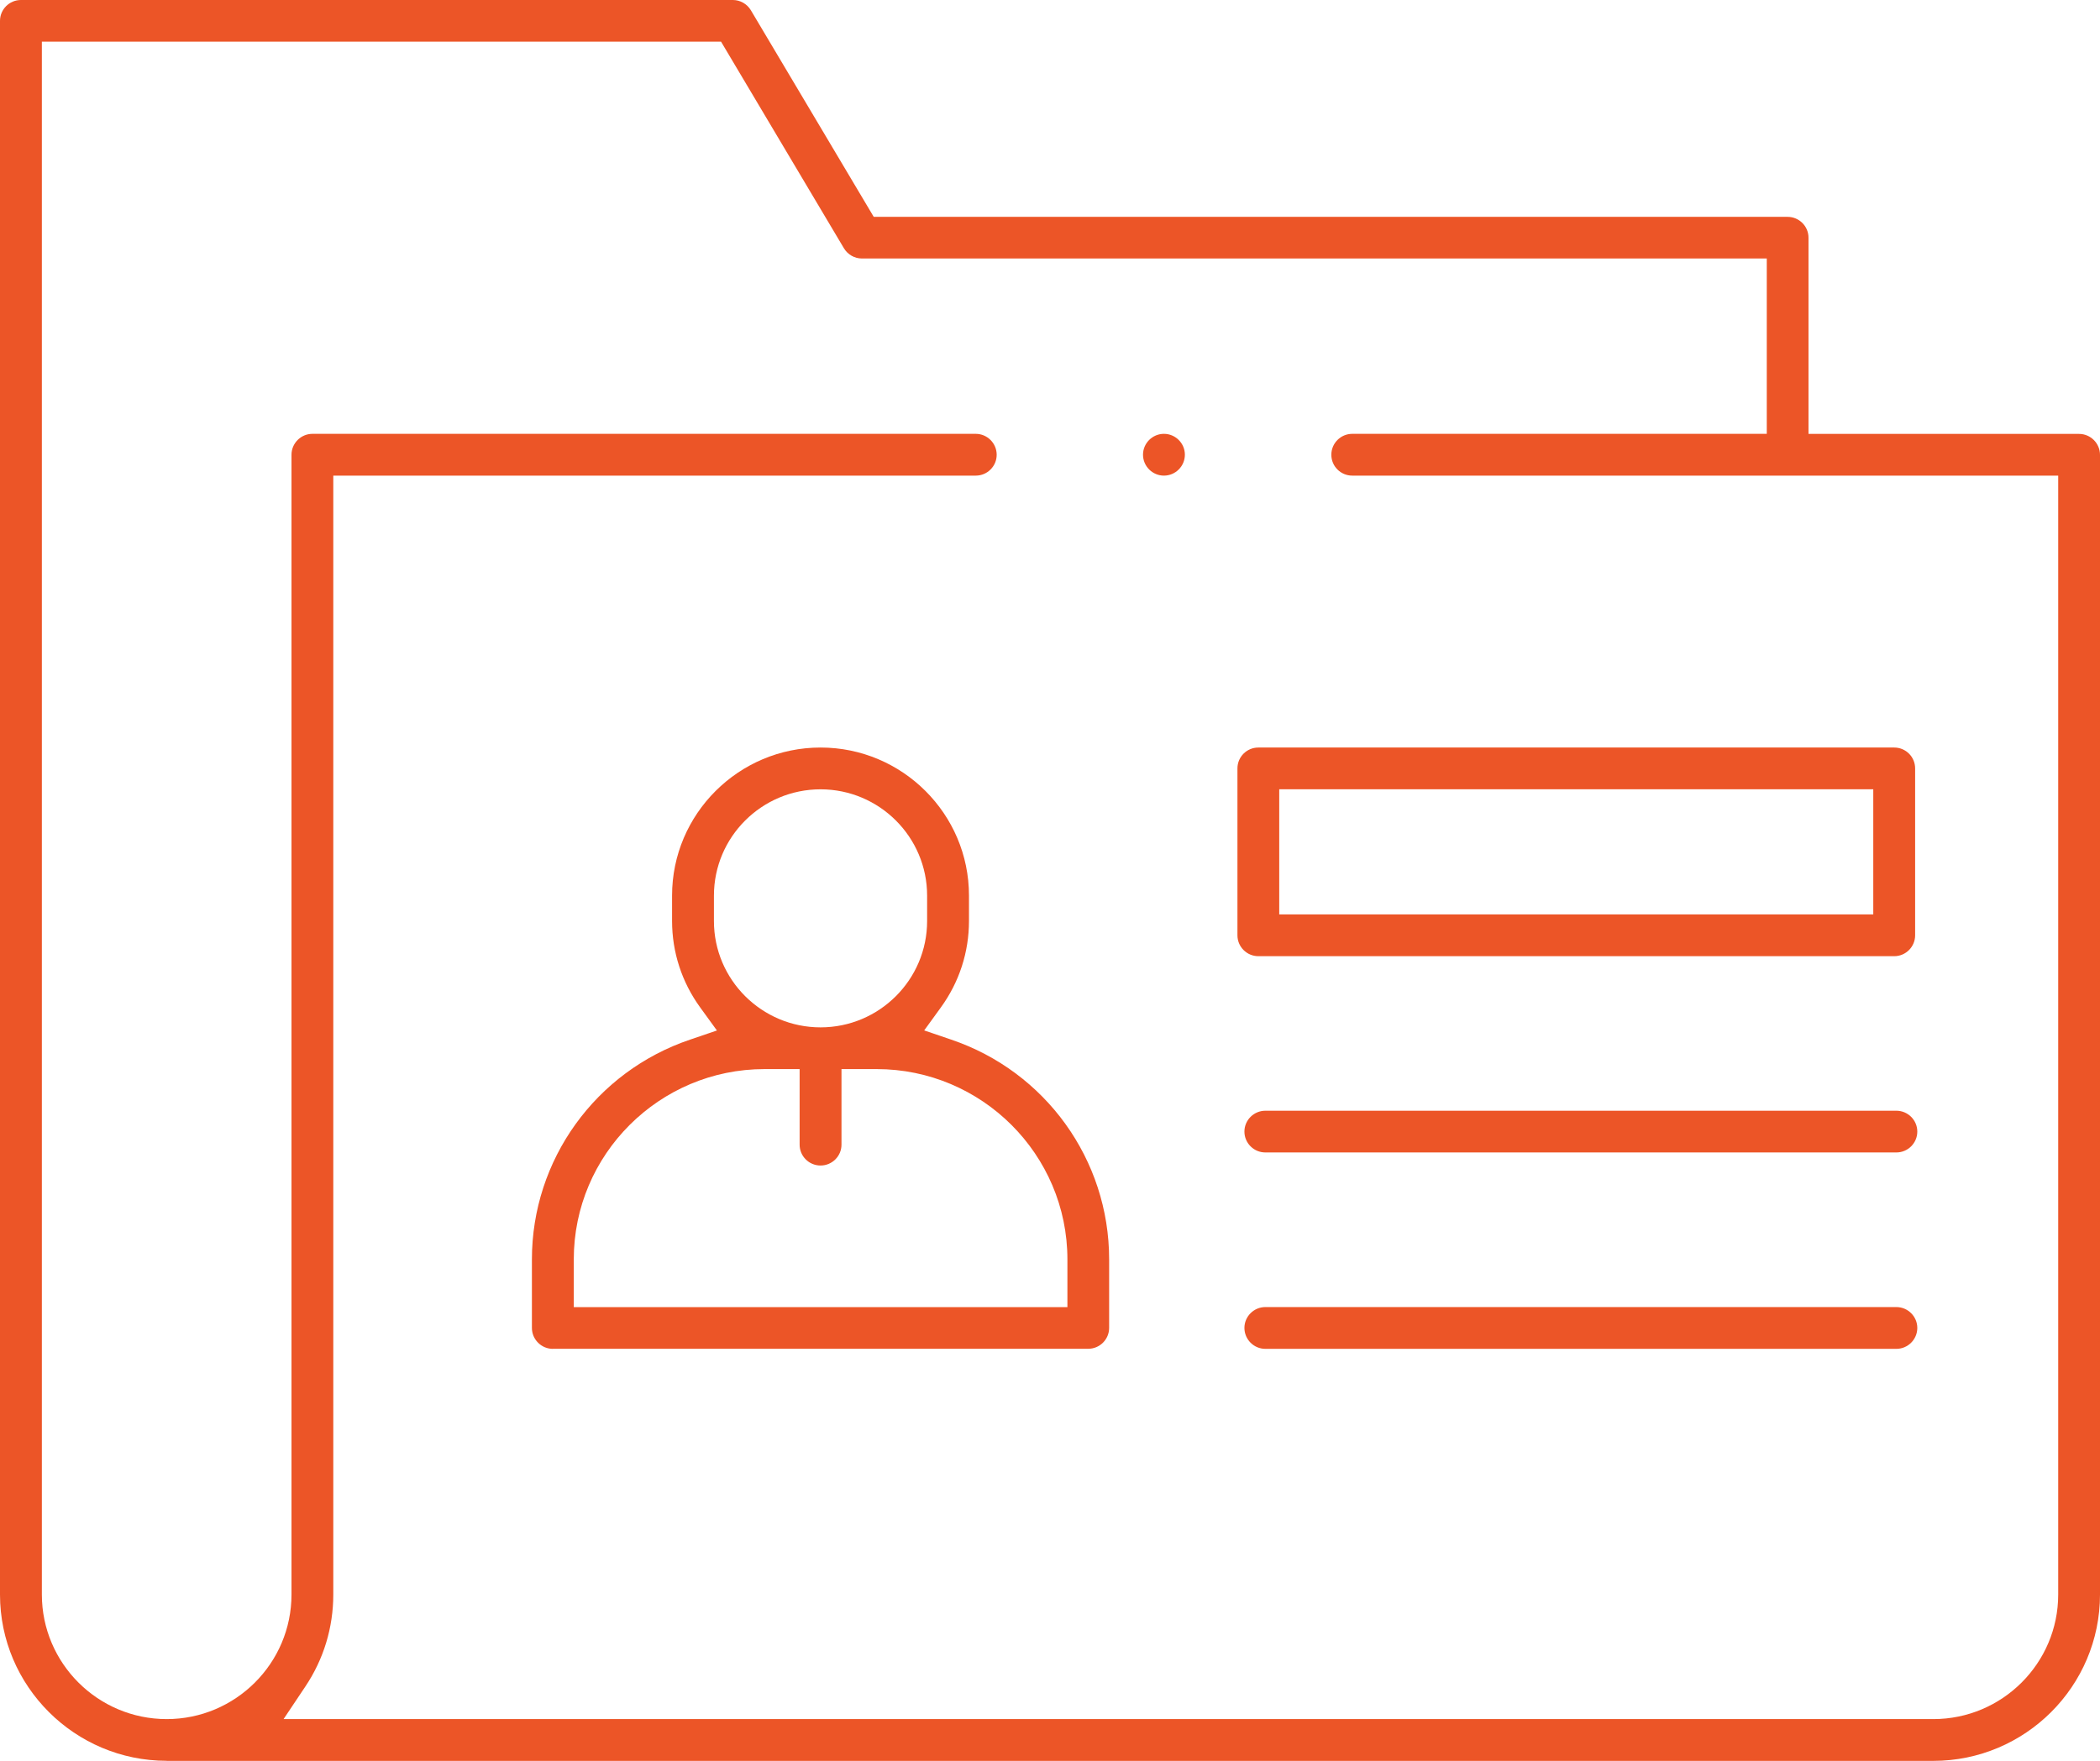
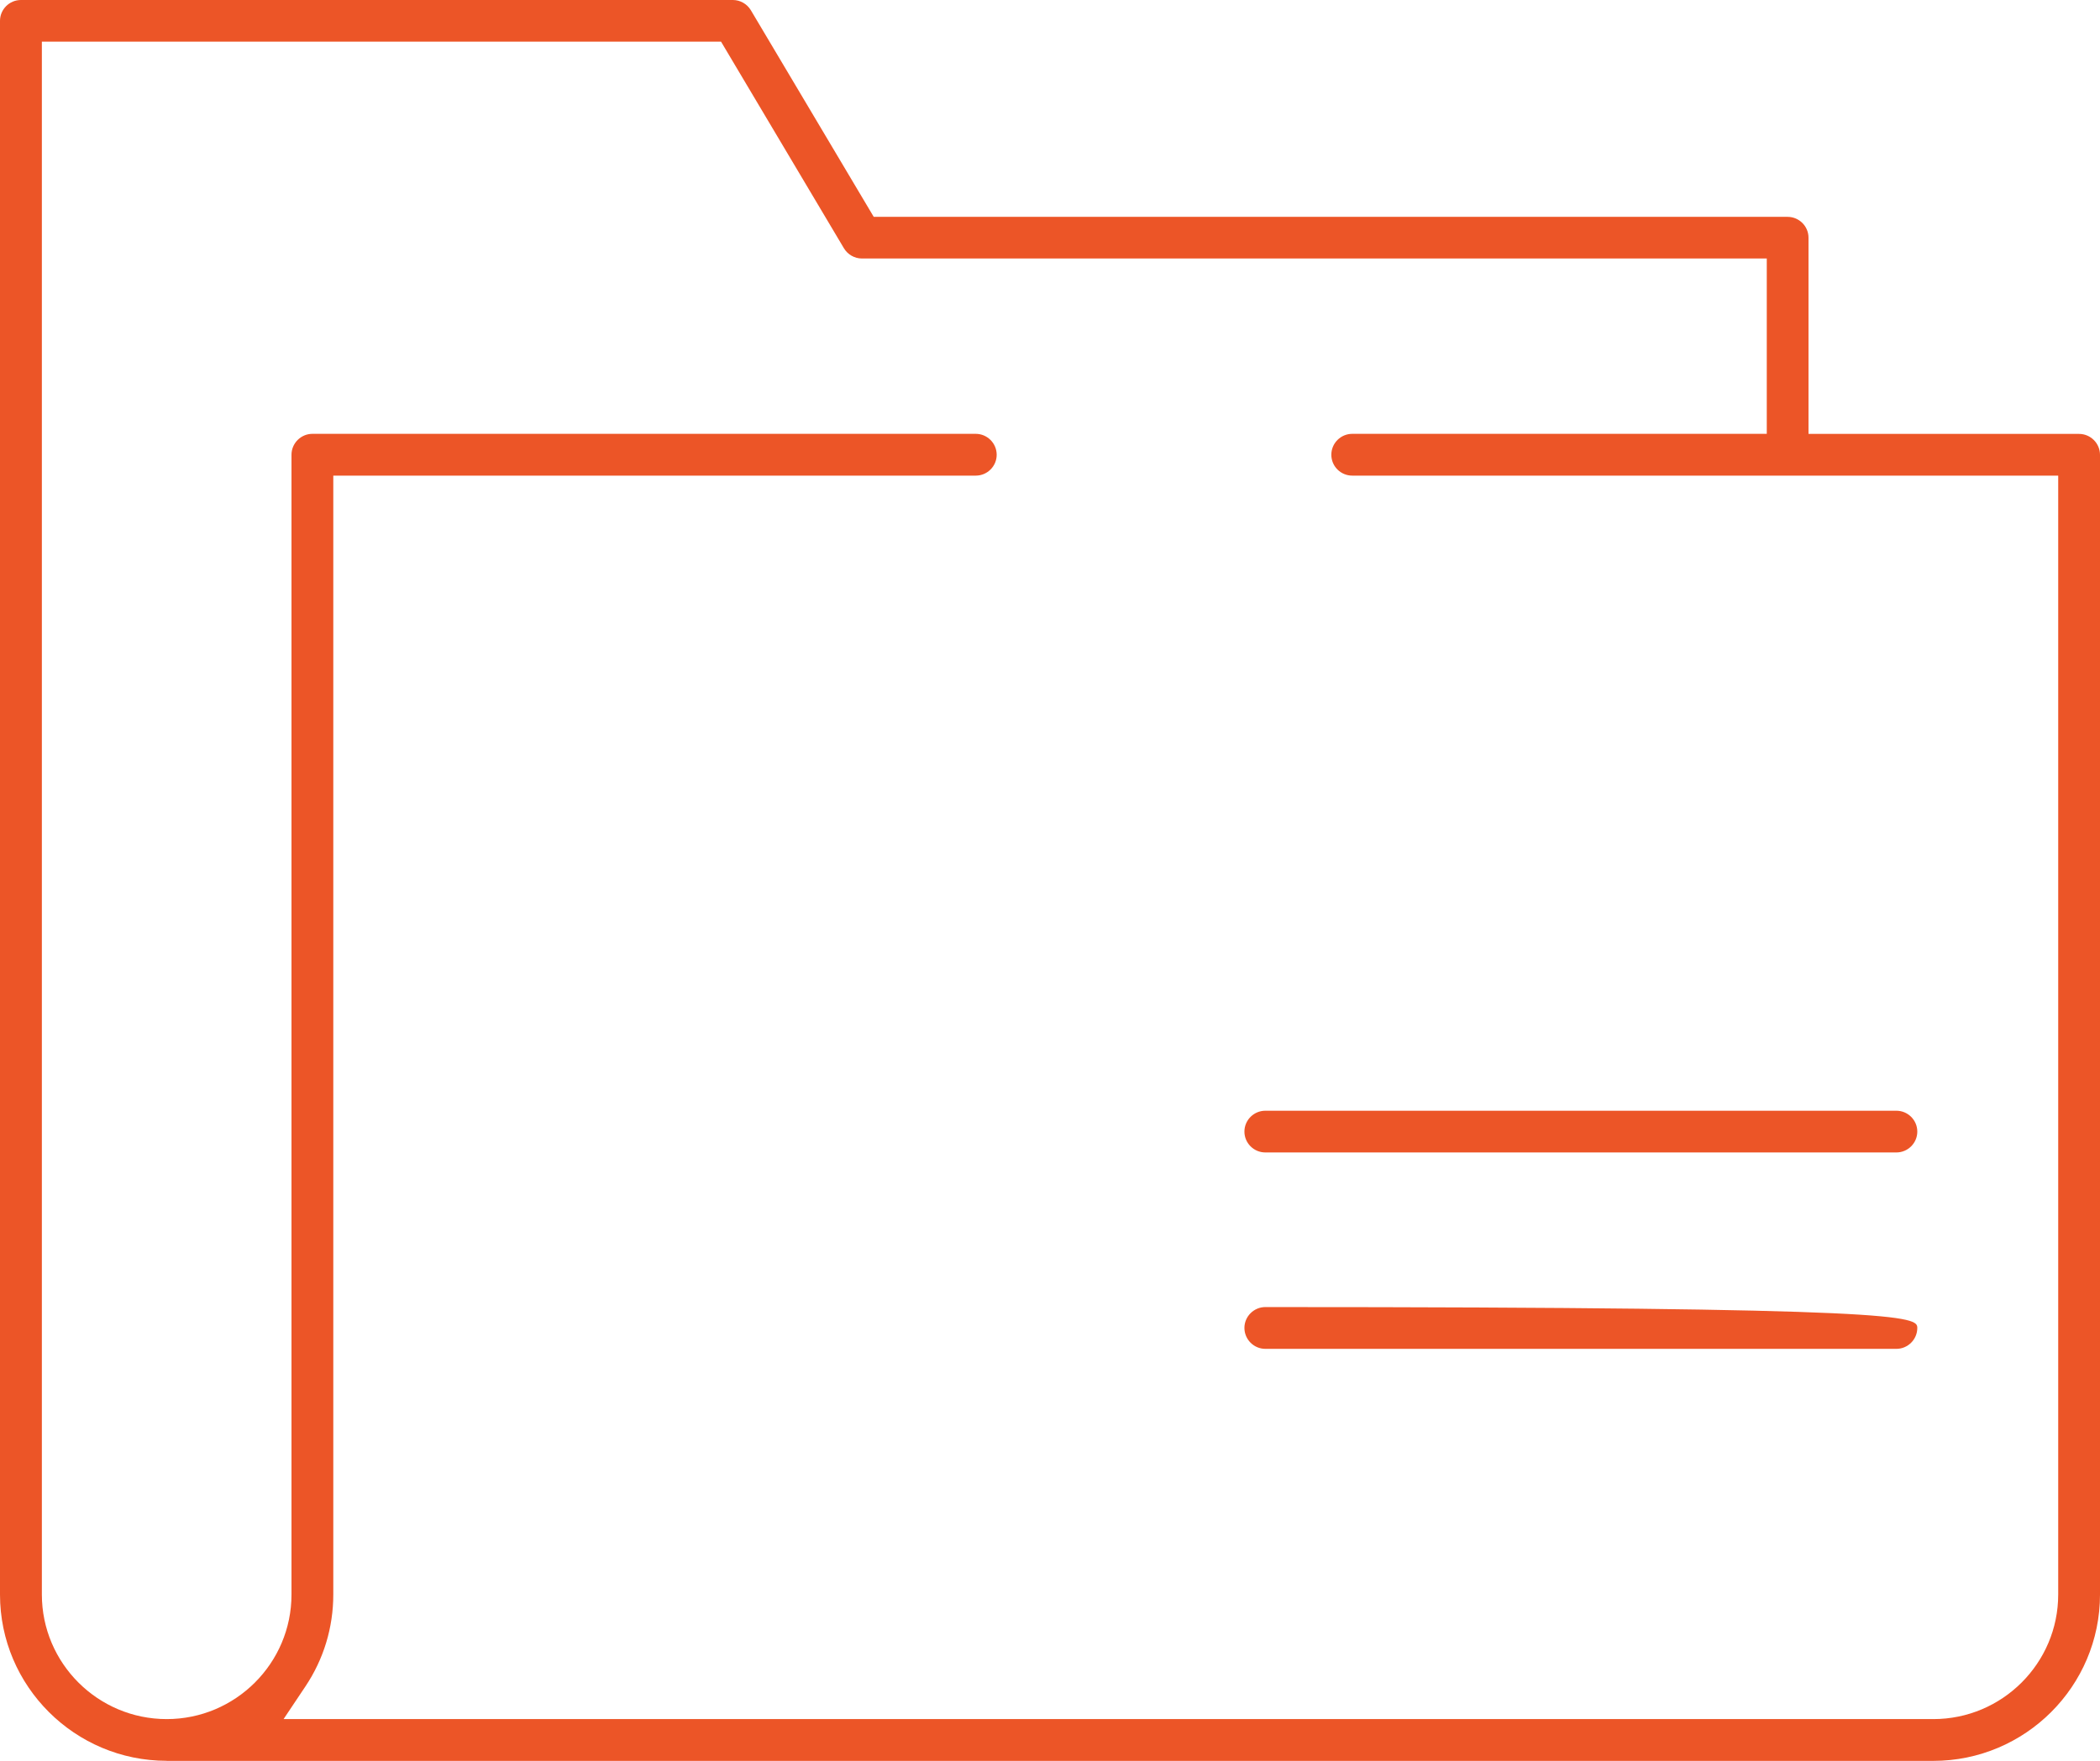
<svg xmlns="http://www.w3.org/2000/svg" width="31" height="26" viewBox="0 0 31 26" fill="none">
  <g id="profile listing icon1 1" clip-path="url(#clip0_2604_6587)">
    <g id="Layer 1">
      <g id="Group">
        <path id="Vector" d="M2.461 26C1.104 26 0 24.898 0 23.545V0.308C0 0.138 0.139 0 0.309 0H10.819C10.927 0 11.028 0.058 11.084 0.151L12.898 3.202H26.388C26.558 3.202 26.697 3.34 26.697 3.51V6.407H30.691C30.861 6.407 31 6.546 31 6.716V23.546C31 24.899 29.896 26.001 28.539 26.001H2.461V26ZM4.92 23.545C4.92 24.031 4.778 24.5 4.507 24.904L4.186 25.384H28.54C29.556 25.384 30.383 24.559 30.383 23.545V7.023H19.962C19.791 7.023 19.653 6.885 19.653 6.715C19.653 6.545 19.791 6.406 19.962 6.406H26.081V3.817H12.724C12.615 3.817 12.514 3.759 12.458 3.666L10.644 0.615H0.618V23.545C0.618 24.559 1.445 25.384 2.461 25.384C3.476 25.384 4.303 24.559 4.303 23.545V6.715C4.303 6.545 4.442 6.406 4.612 6.406H14.404C14.574 6.406 14.713 6.545 14.713 6.715C14.713 6.885 14.574 7.023 14.404 7.023H4.92V23.545Z" fill="#EC5527" />
-         <path id="Vector_2" d="M8.161 19.917C7.991 19.917 7.852 19.778 7.852 19.608V18.596C7.852 17.127 8.791 15.823 10.187 15.351L10.583 15.216L10.337 14.877C10.065 14.503 9.921 14.06 9.921 13.599V13.224C9.921 12.019 10.905 11.038 12.113 11.038C13.321 11.038 14.304 12.019 14.304 13.224V13.599C14.304 14.06 14.16 14.503 13.888 14.877L13.643 15.215L14.039 15.35C15.435 15.822 16.373 17.126 16.373 18.595V19.608C16.373 19.777 16.235 19.916 16.064 19.916H8.16L8.161 19.917ZM11.286 15.786C9.733 15.786 8.47 17.047 8.47 18.596V19.301H15.757V18.596C15.757 17.047 14.493 15.786 12.941 15.786H12.422V16.902C12.422 17.072 12.283 17.21 12.113 17.21C11.942 17.21 11.804 17.072 11.804 16.902V15.786H11.285H11.286ZM12.113 11.655C11.245 11.655 10.539 12.359 10.539 13.225V13.6C10.539 14.466 11.245 15.17 12.113 15.17C12.98 15.17 13.686 14.466 13.686 13.6V13.225C13.686 12.359 12.98 11.655 12.113 11.655Z" fill="#EC5527" />
-         <path id="Vector_3" d="M18.576 14.119C18.405 14.119 18.267 13.98 18.267 13.811V11.346C18.267 11.176 18.405 11.038 18.576 11.038H27.962C28.133 11.038 28.271 11.176 28.271 11.346V13.811C28.271 13.98 28.133 14.119 27.962 14.119H18.576ZM18.884 13.502H27.653V11.654H18.884V13.502Z" fill="#EC5527" />
        <path id="Vector_4" d="M18.679 17.017C18.509 17.017 18.37 16.879 18.37 16.709C18.37 16.539 18.509 16.401 18.679 16.401H27.994C28.164 16.401 28.303 16.539 28.303 16.709C28.303 16.879 28.164 17.017 27.994 17.017H18.679Z" fill="#EC5527" />
-         <path id="Vector_5" d="M18.679 19.917C18.509 19.917 18.37 19.778 18.37 19.608C18.37 19.439 18.509 19.3 18.679 19.3H27.994C28.164 19.3 28.303 19.439 28.303 19.608C28.303 19.778 28.164 19.917 27.994 19.917H18.679Z" fill="#EC5527" />
-         <path id="Vector_6" d="M17.182 7.023C17.012 7.023 16.873 6.884 16.873 6.714C16.873 6.545 17.012 6.406 17.182 6.406C17.352 6.406 17.491 6.545 17.491 6.714C17.491 6.884 17.352 7.023 17.182 7.023Z" fill="#EC5527" />
+         <path id="Vector_5" d="M18.679 19.917C18.509 19.917 18.37 19.778 18.37 19.608C18.37 19.439 18.509 19.3 18.679 19.3C28.164 19.3 28.303 19.439 28.303 19.608C28.303 19.778 28.164 19.917 27.994 19.917H18.679Z" fill="#EC5527" />
      </g>
    </g>
  </g>
  <defs>
    <clipPath id="clip0_2604_6587">
      <rect width="31" height="26" fill="white" />
    </clipPath>
  </defs>
</svg>